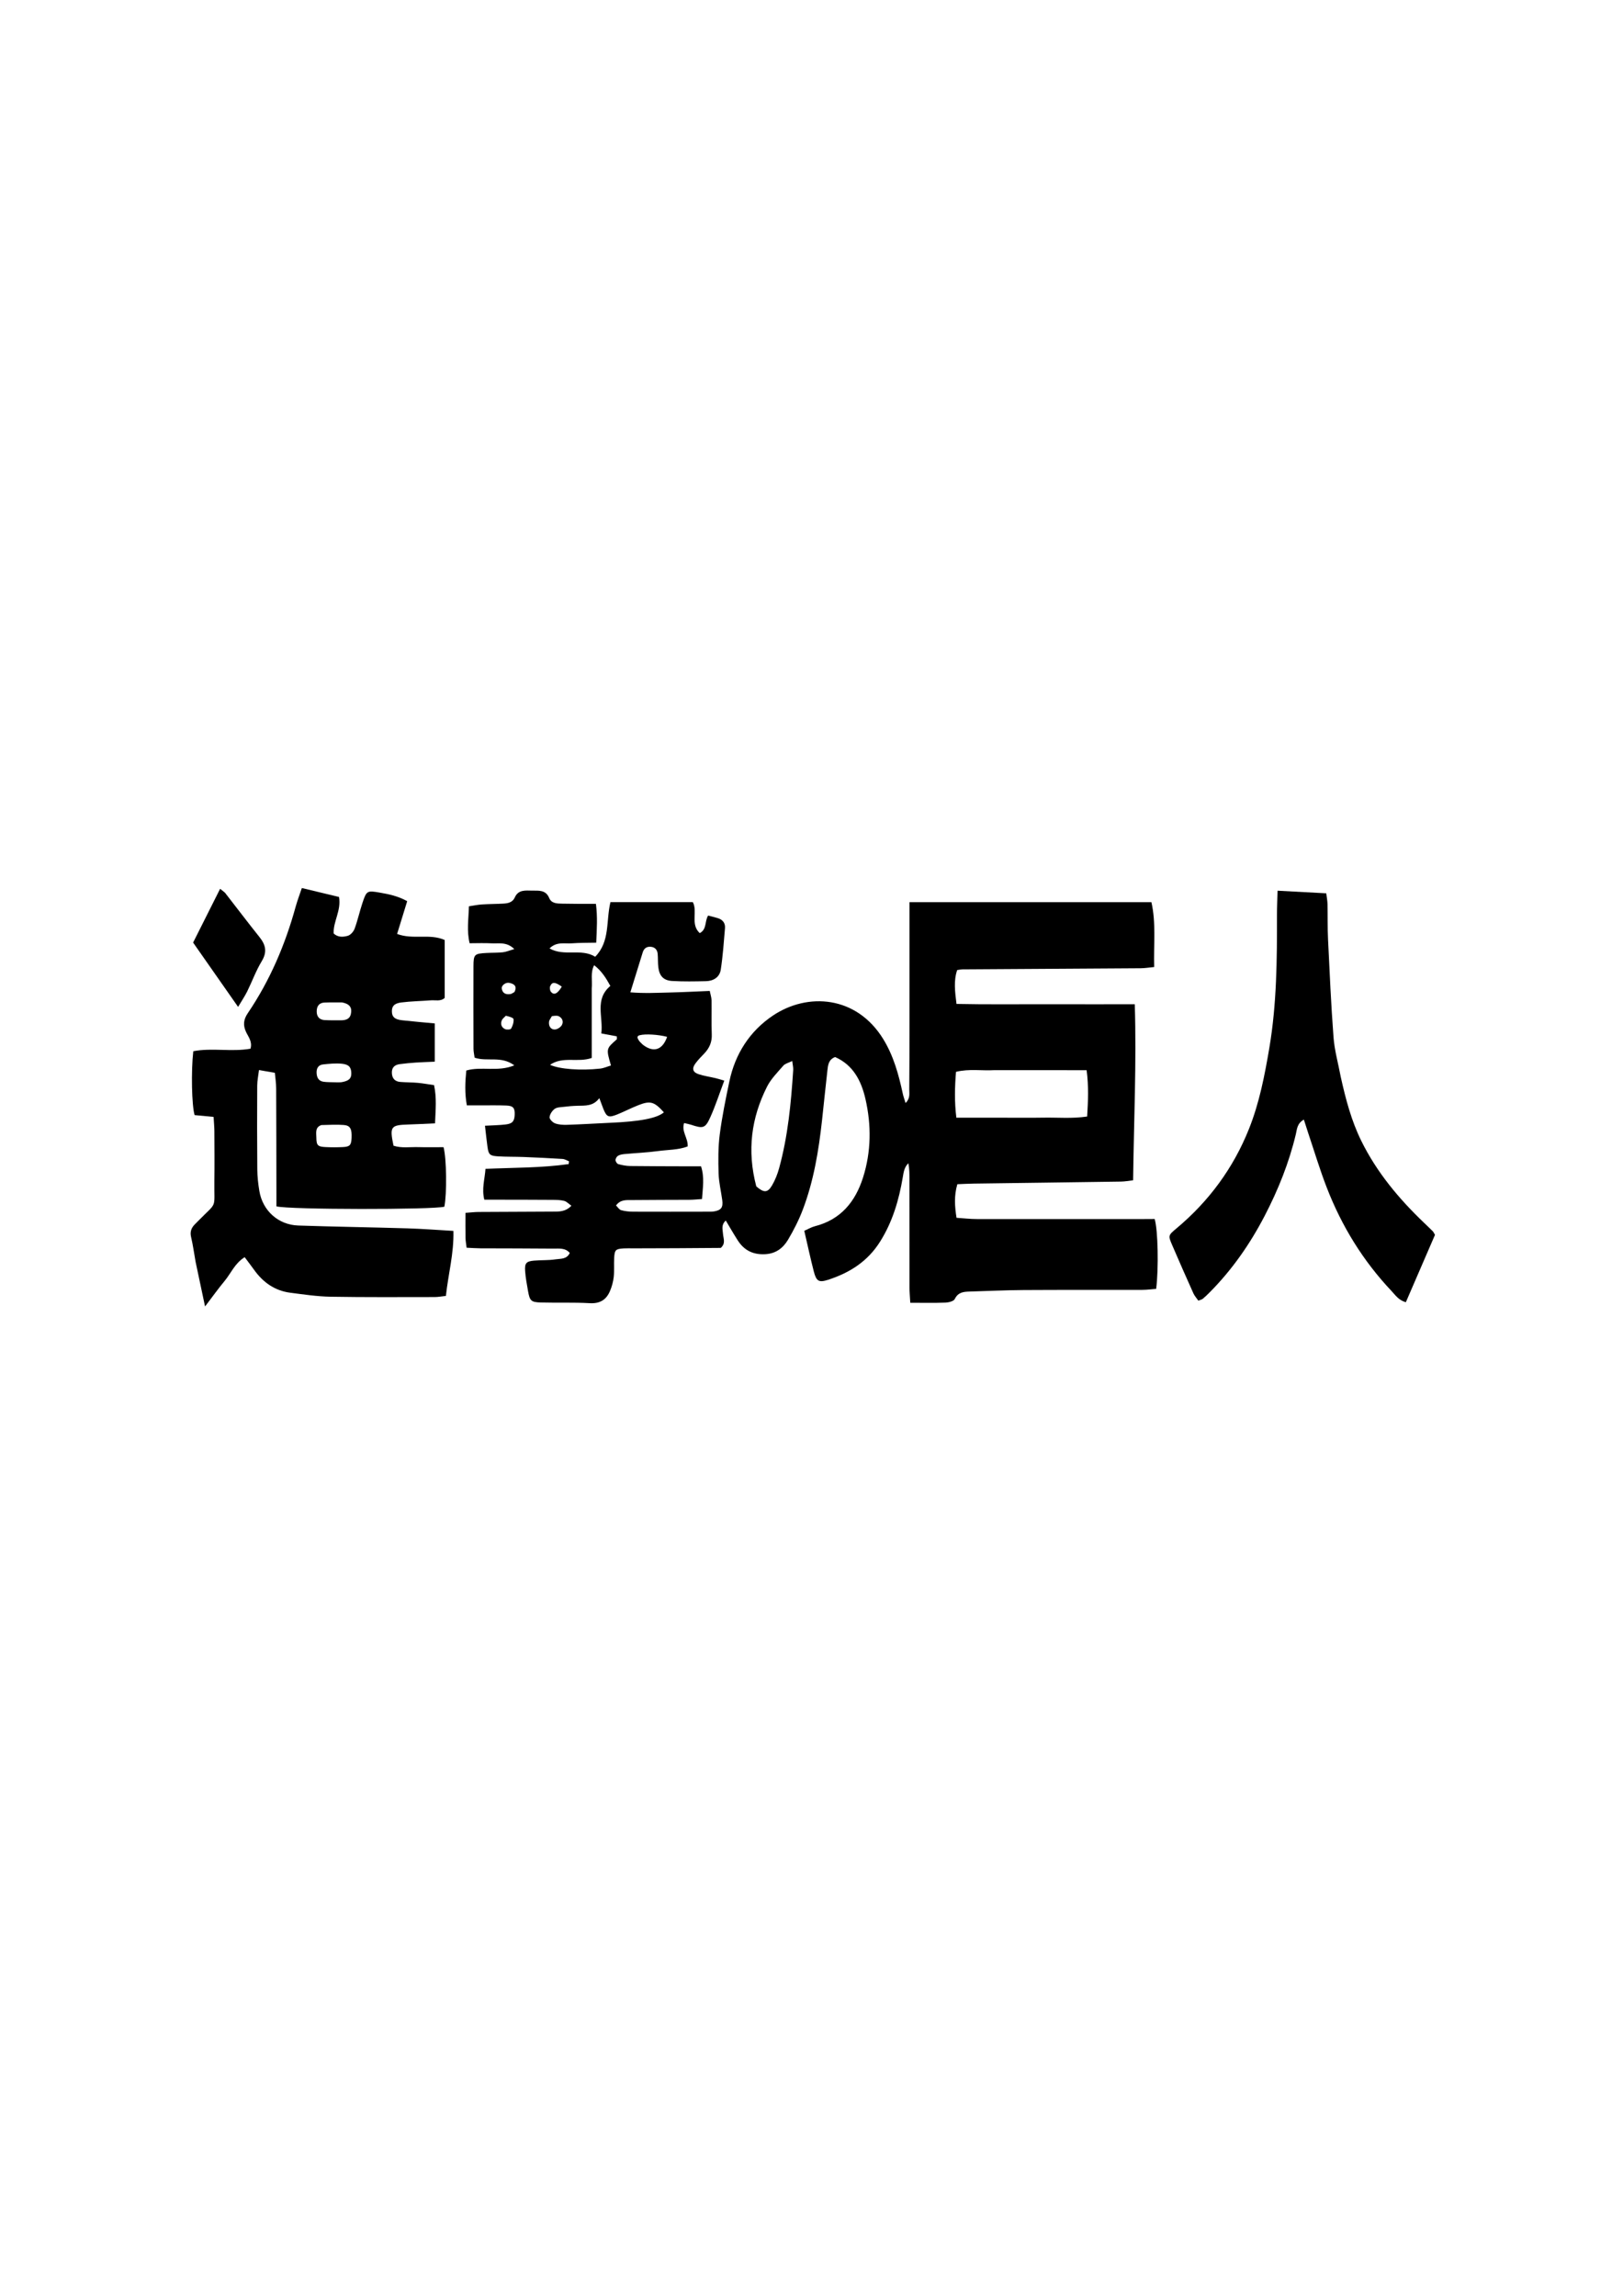
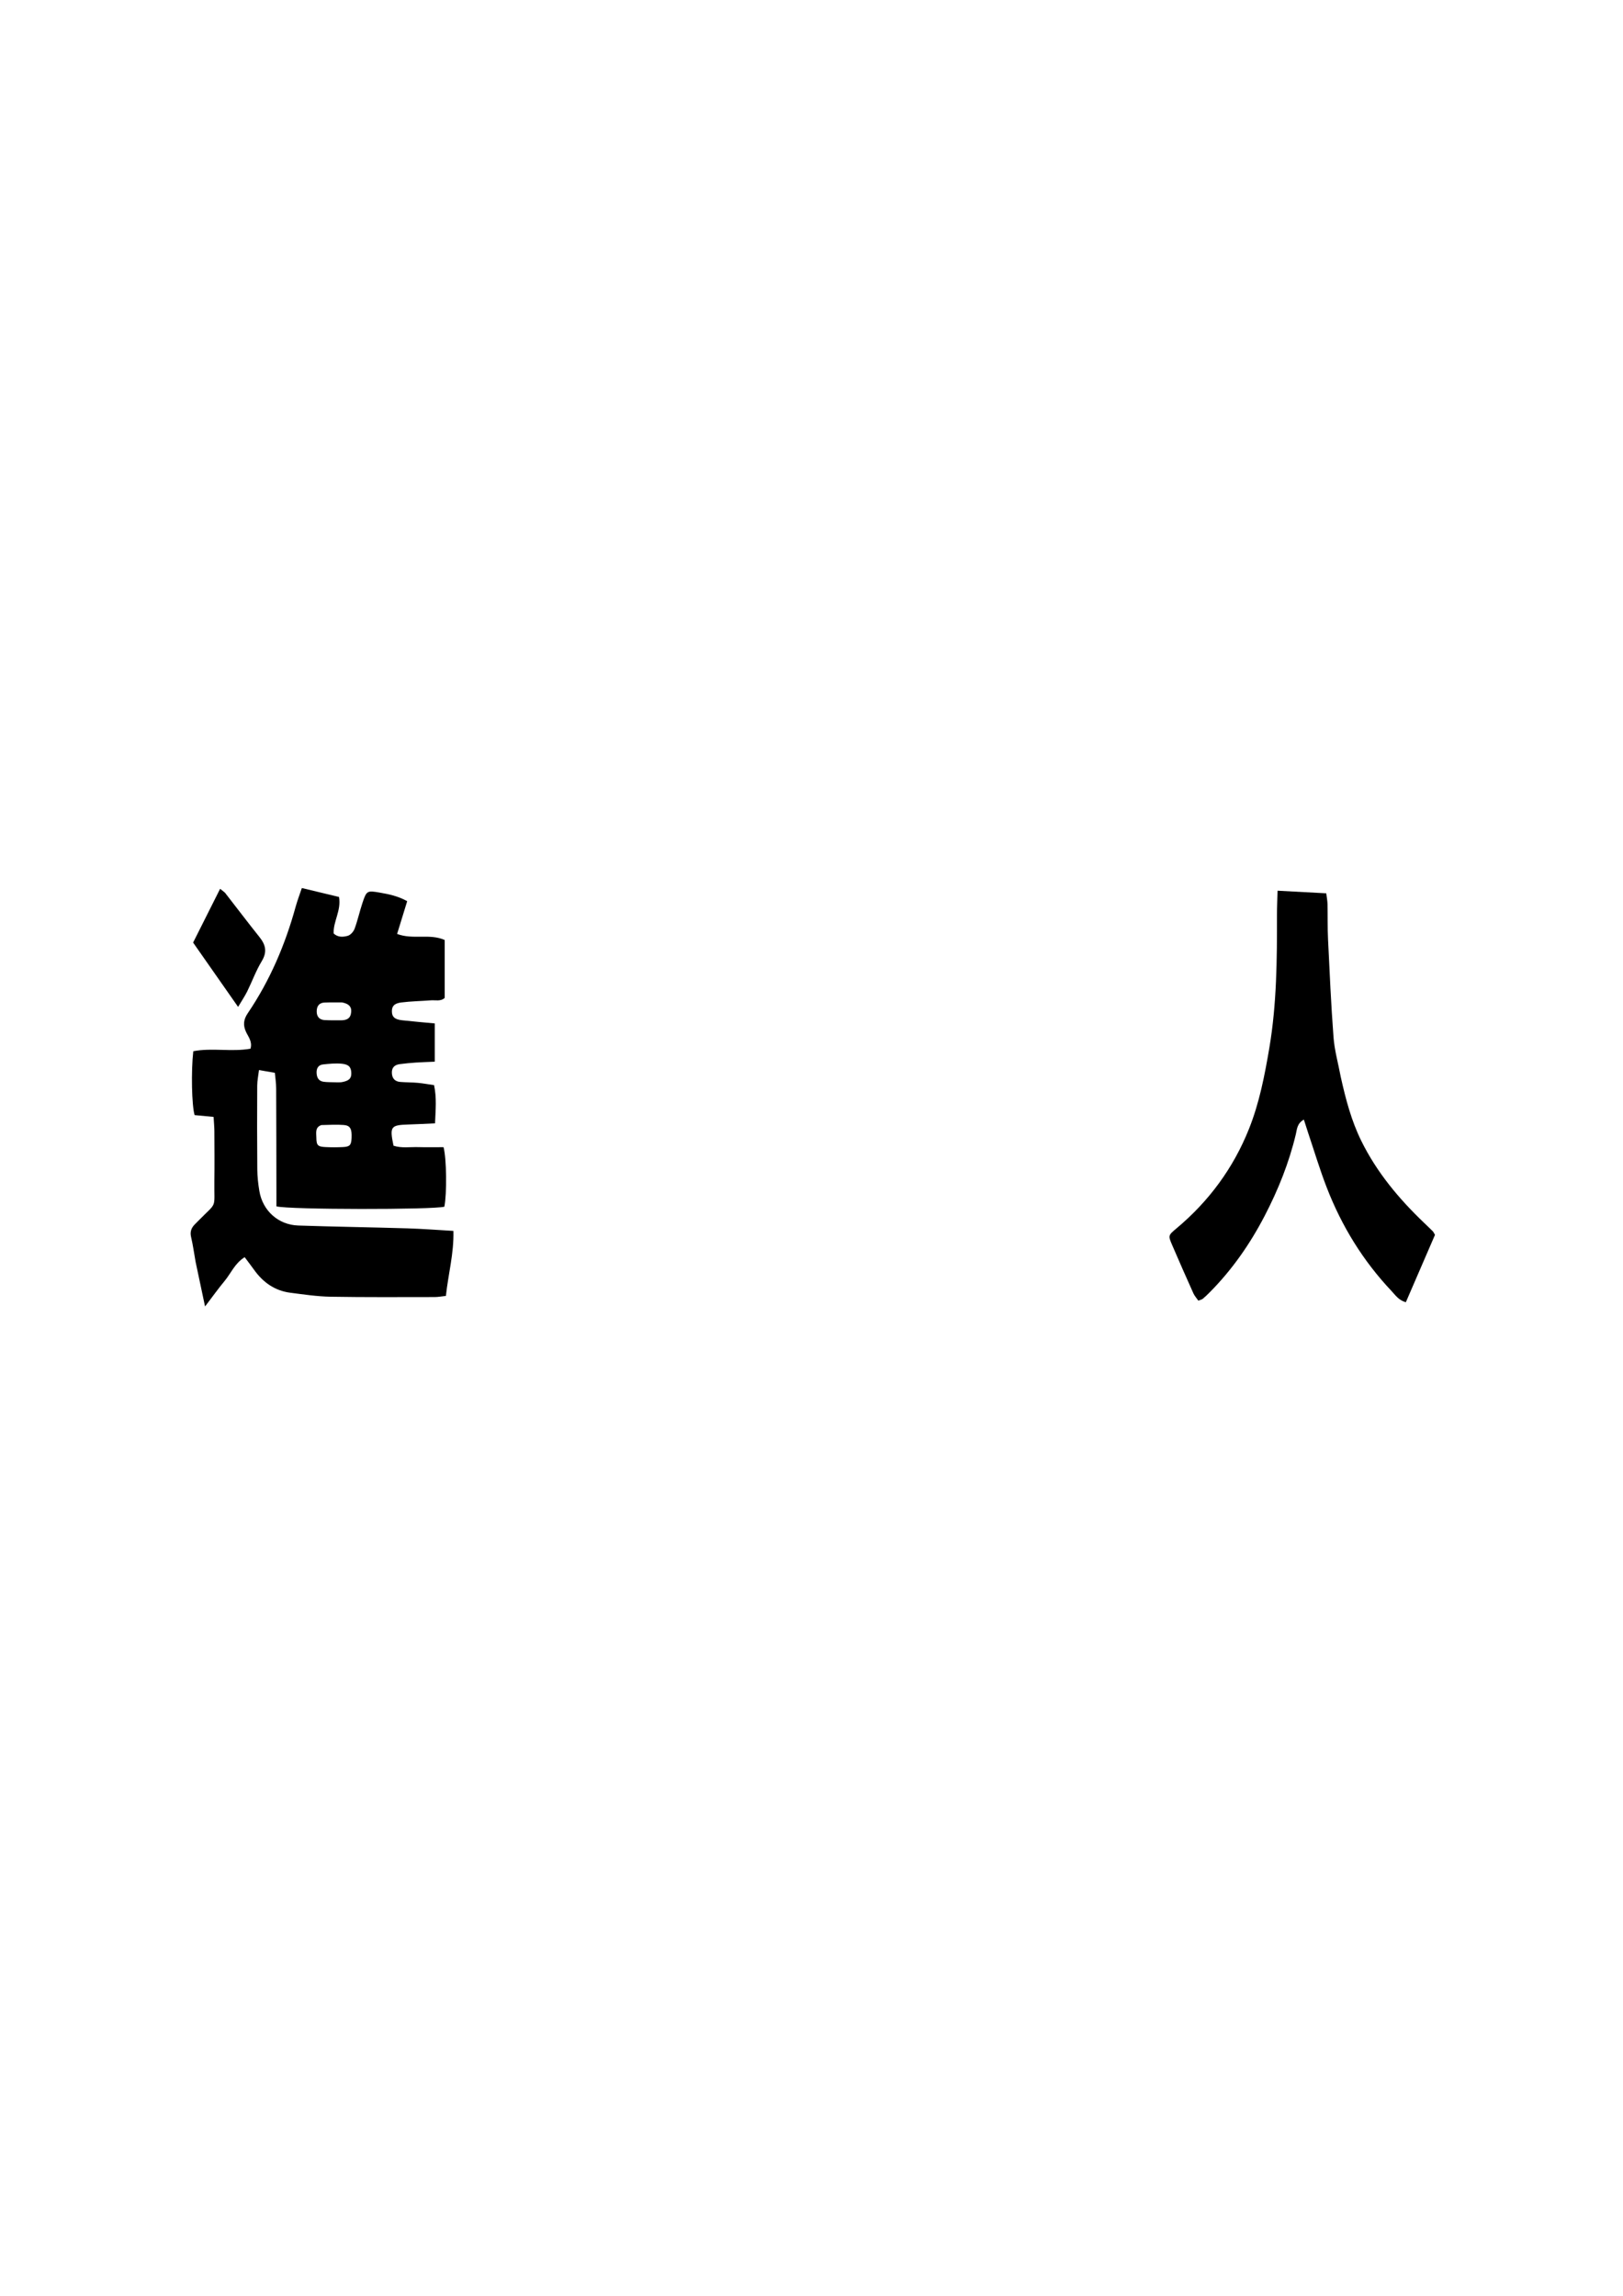
<svg xmlns="http://www.w3.org/2000/svg" xml:space="preserve" style="enable-background:new 0 0 595.28 841.89;" viewBox="0 0 595.28 841.89" height="841.89px" width="595.28px" y="0px" x="0px" id="Layer_1" version="1.1">
  <g>
    <g>
      <g>
-         <path d="M417.81,447.05c-19.84,0-39.68,0.02-59.52-0.01c-2.44,0-4.88-0.29-7.46-0.46c-0.67-4.24-0.93-8.09,0.3-12.32     c2.09-0.08,4.04-0.19,5.99-0.22c18.01-0.25,36.03-0.47,54.04-0.74c1.41-0.02,2.82-0.29,4.44-0.47     c0.27-21.69,1.27-42.89,0.61-64.56c-11.16,0-21.87,0.02-32.58-0.01c-10.86-0.03-21.72,0.13-32.81-0.11     c-0.57-4.56-1.08-8.53,0.25-12.42c0.9-0.12,1.38-0.24,1.86-0.25c21.82-0.14,43.63-0.26,65.45-0.41c1.57-0.01,3.15-0.28,4.94-0.45     c-0.22-8.36,0.73-16.22-1.01-23.78c-29.82,0-59.02,0-88.73,0c0,2.22,0,4,0,5.78c0,13.04,0.01,26.08,0,39.12     c-0.01,7.92-0.01,15.85-0.09,23.77c-0.02,1.52,0.43,3.25-1.35,4.98c-0.43-1.44-0.81-2.44-1.03-3.47     c-1.5-6.96-3.36-13.77-7.13-19.93c-9.82-16.03-27.78-17.19-40.49-8.67c-8.5,5.71-13.86,14.05-15.98,24.17     c-1.35,6.45-2.69,12.93-3.53,19.46c-0.6,4.7-0.56,9.51-0.42,14.26c0.1,3.27,0.9,6.52,1.34,9.78c0.36,2.67-0.38,3.7-2.95,4.14     c-0.81,0.14-1.65,0.11-2.47,0.11c-9.09,0.01-18.19,0.04-27.28,0c-1.47-0.01-2.99-0.16-4.39-0.56c-0.73-0.21-1.26-1.14-1.87-1.72     c1.64-2.22,3.74-1.96,5.67-1.98c7.11-0.08,14.22-0.06,21.33-0.1c1.44-0.01,2.88-0.18,4.54-0.28c0.27-4.14,0.96-7.97-0.36-12     c-1.88,0-3.53,0.01-5.17,0c-6.94-0.03-13.89-0.02-20.83-0.11c-1.46-0.02-2.95-0.31-4.36-0.7c-0.46-0.13-0.99-0.95-1-1.47     c-0.01-0.54,0.44-1.29,0.91-1.58c0.67-0.4,1.54-0.55,2.34-0.63c4.11-0.38,8.24-0.55,12.33-1.1c3.66-0.5,7.46-0.39,10.88-1.7     c0.19-3.09-2.35-5.42-1.31-8.58c1.04,0.25,1.83,0.39,2.59,0.64c4.34,1.44,5.17,1.33,6.98-2.67c1.95-4.31,3.4-8.84,5.17-13.52     c-1.37-0.39-2.3-0.7-3.25-0.92c-2.08-0.5-4.23-0.78-6.25-1.47c-2.07-0.7-2.43-2.05-1.14-3.83c0.96-1.33,2.14-2.52,3.28-3.71     c1.92-2,2.9-4.24,2.77-7.12c-0.18-4.12-0.01-8.25-0.08-12.38c-0.02-1.08-0.4-2.15-0.66-3.46c-5.05,0.2-9.81,0.46-14.57,0.57     c-4.73,0.11-9.48,0.37-14.55-0.06c1.64-5.3,3.09-9.98,4.54-14.66c0.45-1.47,1.47-2.18,2.97-2.04c1.53,0.14,2.38,1.12,2.51,2.59     c0.15,1.64,0.04,3.31,0.24,4.94c0.39,3.17,1.9,4.83,5.09,5.01c4.12,0.24,8.26,0.16,12.39,0.07c2.76-0.06,5-1.47,5.42-4.21     c0.77-5.03,1.12-10.14,1.55-15.22c0.16-1.87-0.84-3.14-2.64-3.69c-1.2-0.36-2.42-0.65-3.54-0.95c-1.34,2.18-0.4,5.02-3.07,6.45     c-3.55-3.24-0.69-7.98-2.55-11.37c-10.21,0-20.22,0-30.21,0c-1.68,6.93-0.06,14.38-5.59,20.03c-5.22-3.21-11.29,0.04-16.76-3.05     c2.61-2.59,5.55-1.67,8.17-1.87c2.91-0.22,5.84-0.17,8.96-0.24c0.23-4.99,0.52-9.49-0.11-14.24c-2.52,0-4.5,0.01-6.47,0     c-1.98-0.01-3.97-0.04-5.95-0.07c-1.86-0.03-3.89-0.08-4.7-2.04c-1.26-3.06-3.82-2.72-6.25-2.74c-2.44-0.02-5.08-0.45-6.39,2.52     c-0.78,1.76-2.43,2.14-4.12,2.24c-2.64,0.15-5.29,0.14-7.93,0.31c-1.57,0.1-3.12,0.44-4.77,0.68c-0.12,4.74-0.85,8.94,0.26,13.55     c2.8,0,5.43-0.12,8.04,0.03c2.61,0.16,5.52-0.67,8.34,2.1c-1.81,0.53-2.98,1.04-4.2,1.18c-1.97,0.21-3.96,0.14-5.94,0.25     c-4.51,0.24-4.81,0.51-4.83,4.89c-0.03,10.07-0.02,20.14,0.01,30.21c0,1.1,0.27,2.2,0.41,3.3c4.61,1.59,9.73-0.8,14.56,2.82     c-6.11,2.51-12.06,0.27-17.61,1.89c-0.42,4.23-0.62,8.26,0.2,12.78c1.84,0,3.46,0,5.07,0c3.14,0.01,6.29-0.07,9.42,0.06     c2.53,0.1,3.16,0.92,3.05,3.41c-0.1,2.34-0.81,3.23-3.27,3.53c-2.4,0.29-4.83,0.31-7.62,0.47c0.34,2.91,0.58,5.34,0.92,7.75     c0.39,2.81,0.83,3.28,3.8,3.47c3.13,0.2,6.28,0.12,9.42,0.24c4.78,0.19,9.56,0.42,14.34,0.72c0.79,0.05,1.56,0.56,2.34,0.86     c-0.04,0.34-0.08,0.68-0.12,1.02c-10.01,1.43-20.16,1.28-30.51,1.75c-0.27,3.85-1.45,7.29-0.43,11.31c1.76,0,3.38,0,5,0     c6.61,0.01,13.23,0.01,19.84,0.06c1.48,0.01,3.01,0.01,4.43,0.37c0.92,0.23,1.69,1.1,2.67,1.78c-2.18,2.28-4.54,2.15-6.82,2.16     c-9.09,0.06-18.19,0.07-27.28,0.13c-1.43,0.01-2.86,0.19-4.76,0.33c0,3.29-0.03,6.24,0.02,9.18c0.02,1.11,0.24,2.22,0.4,3.6     c1.84,0.08,3.45,0.21,5.07,0.22c8.93,0.04,17.86,0.02,26.78,0.11c2.06,0.02,4.33-0.36,5.99,1.59c-1.1,2.39-3.39,2.06-5.2,2.34     c-2.6,0.4-5.28,0.24-7.91,0.47c-2.82,0.25-3.47,0.92-3.27,3.78c0.17,2.46,0.64,4.9,1.06,7.33c0.64,3.64,1.11,4.15,4.8,4.25     c5.95,0.16,11.91-0.09,17.85,0.25c3.71,0.21,6.04-1.23,7.4-4.42c0.7-1.63,1.19-3.42,1.39-5.18c0.25-2.29,0.04-4.62,0.16-6.92     c0.16-3.04,0.53-3.38,3.5-3.57c1.15-0.07,2.31-0.02,3.47-0.02c10.58-0.03,21.16-0.05,32.13-0.16c1.92-1.69,0.92-3.49,0.81-5.23     c-0.1-1.55-0.73-3.22,1.03-4.8c1.55,2.58,2.91,4.97,4.39,7.27c2.33,3.64,5.6,5.3,10.04,5.07c3.93-0.2,6.6-2.26,8.41-5.32     c2.09-3.53,3.98-7.24,5.43-11.08c4-10.55,5.81-21.62,7.04-32.78c0.67-6.06,1.26-12.14,1.96-18.19c0.22-1.93,0.38-4.01,2.83-4.93     c6.67,2.93,9.61,8.78,11.12,15.35c2.21,9.63,2.13,19.37-0.89,28.86c-2.81,8.83-8.14,15.4-17.61,17.82     c-1.35,0.35-2.59,1.1-3.93,1.69c1.23,5.29,2.26,10.12,3.49,14.89c0.93,3.61,1.85,4.17,5.22,3.08     c7.91-2.55,14.54-6.72,19.12-14.04c4.59-7.31,6.9-15.28,8.31-23.63c0.31-1.82,0.54-3.64,2.04-5.08c0.39,2.01,0.39,3.97,0.39,5.92     c0,13.2,0,26.41,0.02,39.61c0,1.74,0.17,3.48,0.29,5.64c4.69,0,8.81,0.1,12.93-0.06c1.18-0.05,2.99-0.51,3.39-1.32     c1.18-2.44,3.13-2.67,5.33-2.73c6.61-0.19,13.21-0.52,19.82-0.56c14.55-0.09,29.1-0.02,43.65-0.06c1.73,0,3.46-0.25,5.06-0.37     c0.95-7.31,0.68-21.65-0.55-25.62C421.72,447.05,419.77,447.05,417.81,447.05z M187.47,377.19c-0.22,0.38-1.55,0.48-2.17,0.22     c-1.34-0.58-1.81-1.84-1.27-3.2c0.26-0.67,0.98-1.16,1.49-1.73c1.45,0.33,2.8,0.76,2.85,1.3     C188.46,374.9,188.04,376.18,187.47,377.19z M188.67,363.8c-0.82,0.51-1.12,0.67-1.43,0.72c-1.66,0.27-2.94-0.21-3.21-2.02     c-0.16-1.11,1.41-2.34,2.74-2.08C188.61,360.77,189.79,361.69,188.67,363.8z M234.63,379.63c2.13-0.56,6.77-0.26,10.06,0.59     c-1.66,4.73-4.84,5.87-8.67,3.07c-0.52-0.38-0.94-0.9-1.41-1.35C233.63,380.66,233.48,379.93,234.63,379.63z M217.04,387.96     c0-8.41,0-16.93,0-25.45c0.25-3.36-0.52-5.86,0.88-8.56c2.73,2.1,4.34,4.68,5.94,7.6c-5.9,4.98-2.53,11.38-3.31,17.42     c2.28,0.43,4.02,0.75,5.67,1.06c0,0.54,0.13,1-0.02,1.13c-3.9,3.41-3.9,3.4-2.11,9.56c-1.32,0.39-2.62,1-3.98,1.15     c-7.12,0.78-14.83,0.22-18.37-1.39C206.49,387.22,211.88,389.78,217.04,387.96z M201.81,361.6c0.75-1.62,1.77-1.52,4.24,0.2     c-1.57,2.71-2.89,3.18-3.95,1.95C201.69,363.27,201.54,362.17,201.81,361.6z M201.37,374.72c0.08-0.73,0.68-1.39,1.05-2.09     c1.3-0.18,2.01-0.23,2.55,0.04c1.39,0.72,1.78,2.11,1.06,3.31c-0.47,0.79-1.75,1.57-2.64,1.55     C201.89,377.5,201.2,376.16,201.37,374.72z M223.75,411.74c-5.89,0.28-10.82,0.58-15.77,0.74c-1.46,0.05-3.03-0.04-4.38-0.53     c-0.89-0.32-2.09-1.54-2.03-2.26c0.09-1.08,0.95-2.37,1.87-3.05c0.84-0.62,2.19-0.61,3.34-0.75c1.64-0.2,3.28-0.35,4.93-0.39     c2.91-0.08,5.9,0.22,8.11-2.81c0.63,1.69,1.01,2.76,1.43,3.82c1.26,3.15,1.92,3.46,5.21,2.14c2.6-1.05,5.09-2.36,7.7-3.38     c4.39-1.73,5.84-1.26,9.34,2.63C241.01,410.06,234.78,411.28,223.75,411.74z M285.76,428.4c-0.6,2.19-1.47,4.39-2.62,6.34     c-1.62,2.74-3.01,2.7-5.75,0.32c-3.48-13.19-1.8-25.17,3.93-36.55c1.44-2.86,3.86-5.27,6-7.74c0.65-0.75,1.87-1,3.25-1.69     c0.17,1.44,0.42,2.38,0.36,3.31C290.14,404.53,289,416.62,285.76,428.4z M350.64,393.05c4.82-1.17,9.43-0.35,13.97-0.61     c11.85,0,22.71,0.01,33.94,0.01c0.78,5.92,0.54,11.24,0.19,16.99c-5.52,0.82-10.78,0.32-15.99,0.41     c-5.29,0.09-10.57,0.02-15.86,0.02c-5.25,0-10.5,0-16.12,0C350.03,403.93,350.19,398.6,350.64,393.05z" />
        <path d="M109.39,449.41c-7.35-0.25-13.07-5.45-14.27-12.68c-0.43-2.6-0.73-5.24-0.75-7.87c-0.09-10.23-0.09-20.47-0.03-30.7     c0.01-1.92,0.42-3.83,0.65-5.76c2.09,0.36,3.74,0.65,5.82,1.01c0.16,1.82,0.47,3.74,0.48,5.67c0.06,12.87,0.07,25.75,0.09,38.62     c0,1.61,0,3.21,0,4.68c4.65,1.25,57.52,1.25,61.6,0.13c0.95-4.75,0.83-17.65-0.3-21.83c-2.99,0-6.11,0.07-9.22-0.02     c-3.08-0.09-6.22,0.45-9.13-0.52c-1.46-7.01-1.05-7.57,5.36-7.77c3.23-0.1,6.46-0.28,9.87-0.43c0.2-4.97,0.65-9.35-0.36-14.01     c-2.08-0.3-4.01-0.66-5.95-0.84c-2.14-0.19-4.29-0.16-6.44-0.33c-1.92-0.15-2.98-1.25-3.08-3.21c-0.11-2.04,0.99-3.07,2.88-3.32     c1.96-0.26,3.93-0.45,5.9-0.58c2.26-0.15,4.52-0.21,6.95-0.32c0-4.93,0-9.3,0-14.03c-4.19-0.4-8.11-0.72-12.01-1.16     c-2.66-0.3-3.65-1.22-3.71-3.12c-0.07-1.95,0.77-3.06,3.38-3.4c3.59-0.46,7.24-0.5,10.85-0.79c1.74-0.14,3.65,0.49,5.14-0.89     c0-7.15,0-14.19,0-21.24c-5.62-2.47-11.67-0.01-17.46-2.22c1.27-4.12,2.47-8,3.7-12.01c-3.34-1.87-6.69-2.56-10.09-3.15     c-4.58-0.79-4.82-0.74-6.32,3.79c-1.04,3.13-1.74,6.37-2.88,9.46c-0.39,1.06-1.49,2.32-2.51,2.6c-1.66,0.46-3.6,0.64-5.17-0.86     c-0.21-4.42,2.85-8.39,1.96-13.39c-4.44-1.06-8.87-2.13-13.63-3.27c-0.82,2.45-1.64,4.58-2.25,6.78     c-3.83,13.94-9.43,27.09-17.56,39.09c-1.56,2.3-1.84,4.35-0.66,6.9c0.85,1.82,2.4,3.6,1.63,6.15c-7,1.24-14.13-0.41-20.97,0.92     c-0.84,7.22-0.57,20,0.48,23.43c2.19,0.21,4.43,0.42,6.96,0.66c0.11,1.97,0.28,3.58,0.29,5.19c0.03,6.11,0.08,12.21,0,18.32     c-0.13,10.6,1.23,7.34-5.88,14.59c-0.46,0.47-0.94,0.93-1.4,1.41c-1.21,1.28-1.7,2.67-1.27,4.51c0.68,2.88,1.08,5.83,1.67,9.17     c1.12,5.36,2.18,10.31,3.46,16.32c2.81-3.68,4.88-6.59,7.15-9.32c2.35-2.82,3.74-6.5,7.38-8.75c1.23,1.65,2.33,3.06,3.37,4.52     c3.3,4.66,7.63,7.78,13.38,8.52c4.9,0.63,9.83,1.37,14.76,1.46c12.73,0.22,25.46,0.13,38.19,0.12c1.27,0,2.53-0.25,4.11-0.42     c0.85-8.01,2.98-15.6,2.75-23.84c-5.96-0.34-11.38-0.76-16.8-0.93C136.15,450.05,122.77,449.86,109.39,449.41z M119.06,367.64     c2.12-0.08,4.25-0.03,6.37-0.04c3.14,0.58,3.67,2.15,3.28,4.15c-0.39,2.02-1.98,2.4-3.73,2.41c-1.96,0-3.93,0.02-5.88-0.08     c-1.97-0.1-2.95-1.3-2.94-3.2C116.16,368.99,117.05,367.71,119.06,367.64z M118.52,390.33c2.27-0.24,4.59-0.47,6.85-0.25     c2.59,0.25,3.42,1.31,3.48,3.38c0.06,2-0.79,2.87-3.4,3.36c-0.64,0.12-1.31,0.06-1.97,0.08c-2.26-0.06-3.59-0.02-4.88-0.22     c-1.75-0.27-2.4-1.55-2.48-3.19C116.03,391.75,116.77,390.52,118.52,390.33z M117.86,412.57c3.35-0.1,5.82-0.21,8.26-0.02     c2.34,0.19,2.98,1.44,2.83,4.73c-0.12,2.62-0.6,3.22-3.11,3.36c-2.12,0.11-4.26,0.11-6.38,0.01c-2.93-0.14-3.4-0.61-3.43-3.54     C116,415.39,115.53,413.38,117.86,412.57z" />
        <path d="M525.53,451.53c-1.05-1.05-2.13-2.07-3.2-3.09c-9.25-8.85-17.37-18.54-23.06-30.11c-3.6-7.31-5.66-15.1-7.51-23.4     c-0.96-5.1-2.29-9.76-2.65-14.49c-0.91-11.99-1.44-24.01-2.02-36.03c-0.21-4.28-0.09-8.58-0.19-12.87     c-0.03-1.26-0.29-2.51-0.46-3.95c-6.03-0.32-11.73-0.63-17.86-0.96c-0.08,3.33-0.22,6.1-0.21,8.86     c0.02,16.33-0.07,32.64-2.81,48.81c-1.71,10.09-3.66,20.16-7.46,29.67c-5.72,14.34-14.66,26.49-26.53,36.44     c-3.12,2.61-3.16,2.65-1.64,6.19c2.54,5.91,5.13,11.79,7.77,17.66c0.44,0.98,1.21,1.81,1.82,2.7c0.77-0.31,1.3-0.4,1.65-0.7     c0.89-0.74,1.72-1.54,2.53-2.36c8.21-8.27,14.79-17.73,20.15-28.04c4.96-9.54,8.94-19.46,11.44-29.96     c0.42-1.77,0.43-3.96,2.94-5.33c0.56,1.76,1.03,3.28,1.54,4.79c2.26,6.71,4.29,13.52,6.85,20.12     c5.47,14.14,13.3,26.88,23.75,37.94c1.41,1.49,2.58,3.37,5.26,4.12c3.65-8.43,7.23-16.71,10.69-24.71     C525.87,452.08,525.75,451.75,525.53,451.53z" />
        <path d="M90.65,363.6c1.82-3.69,3.23-7.62,5.35-11.12c2.07-3.41,1.44-6.03-0.86-8.89c-4.22-5.27-8.28-10.66-12.63-16.23     c-0.6-0.52-0.99-0.81-1.78-1.42c-3.35,6.68-6.63,13.21-9.9,19.71c5.54,7.91,10.8,15.43,16.5,23.59     C88.71,366.91,89.8,365.31,90.65,363.6z" />
      </g>
    </g>
  </g>
</svg>